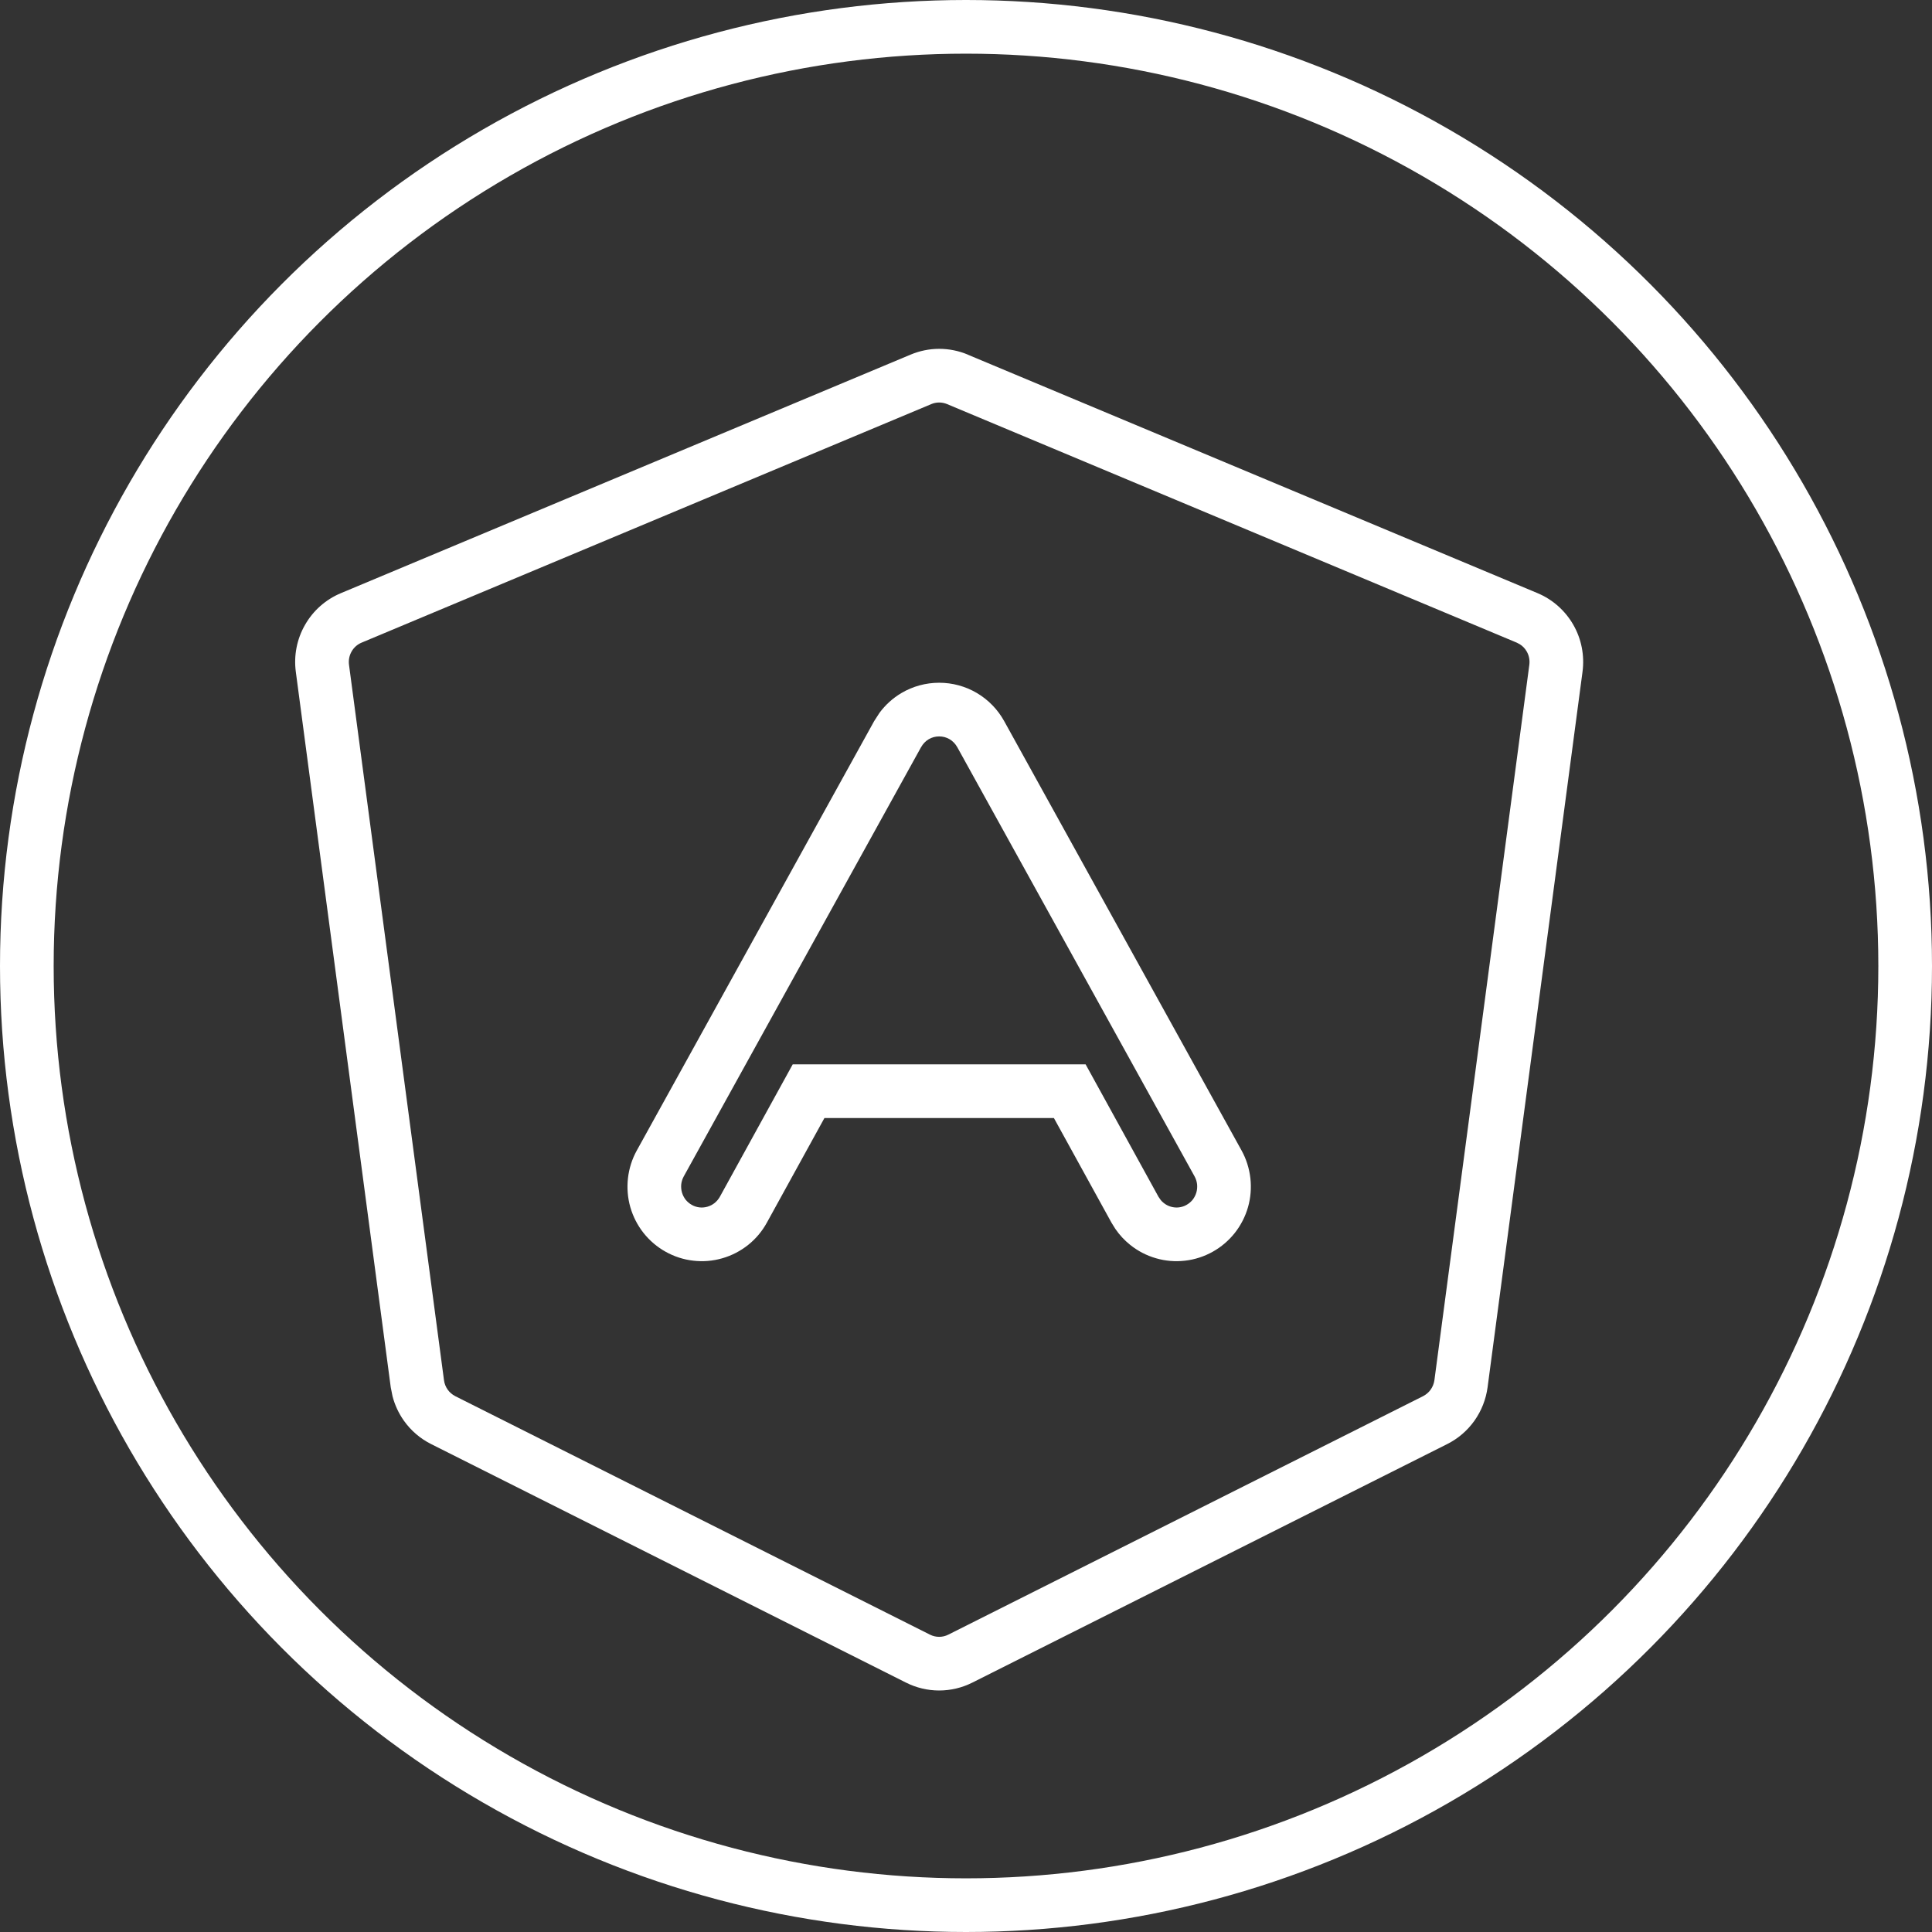
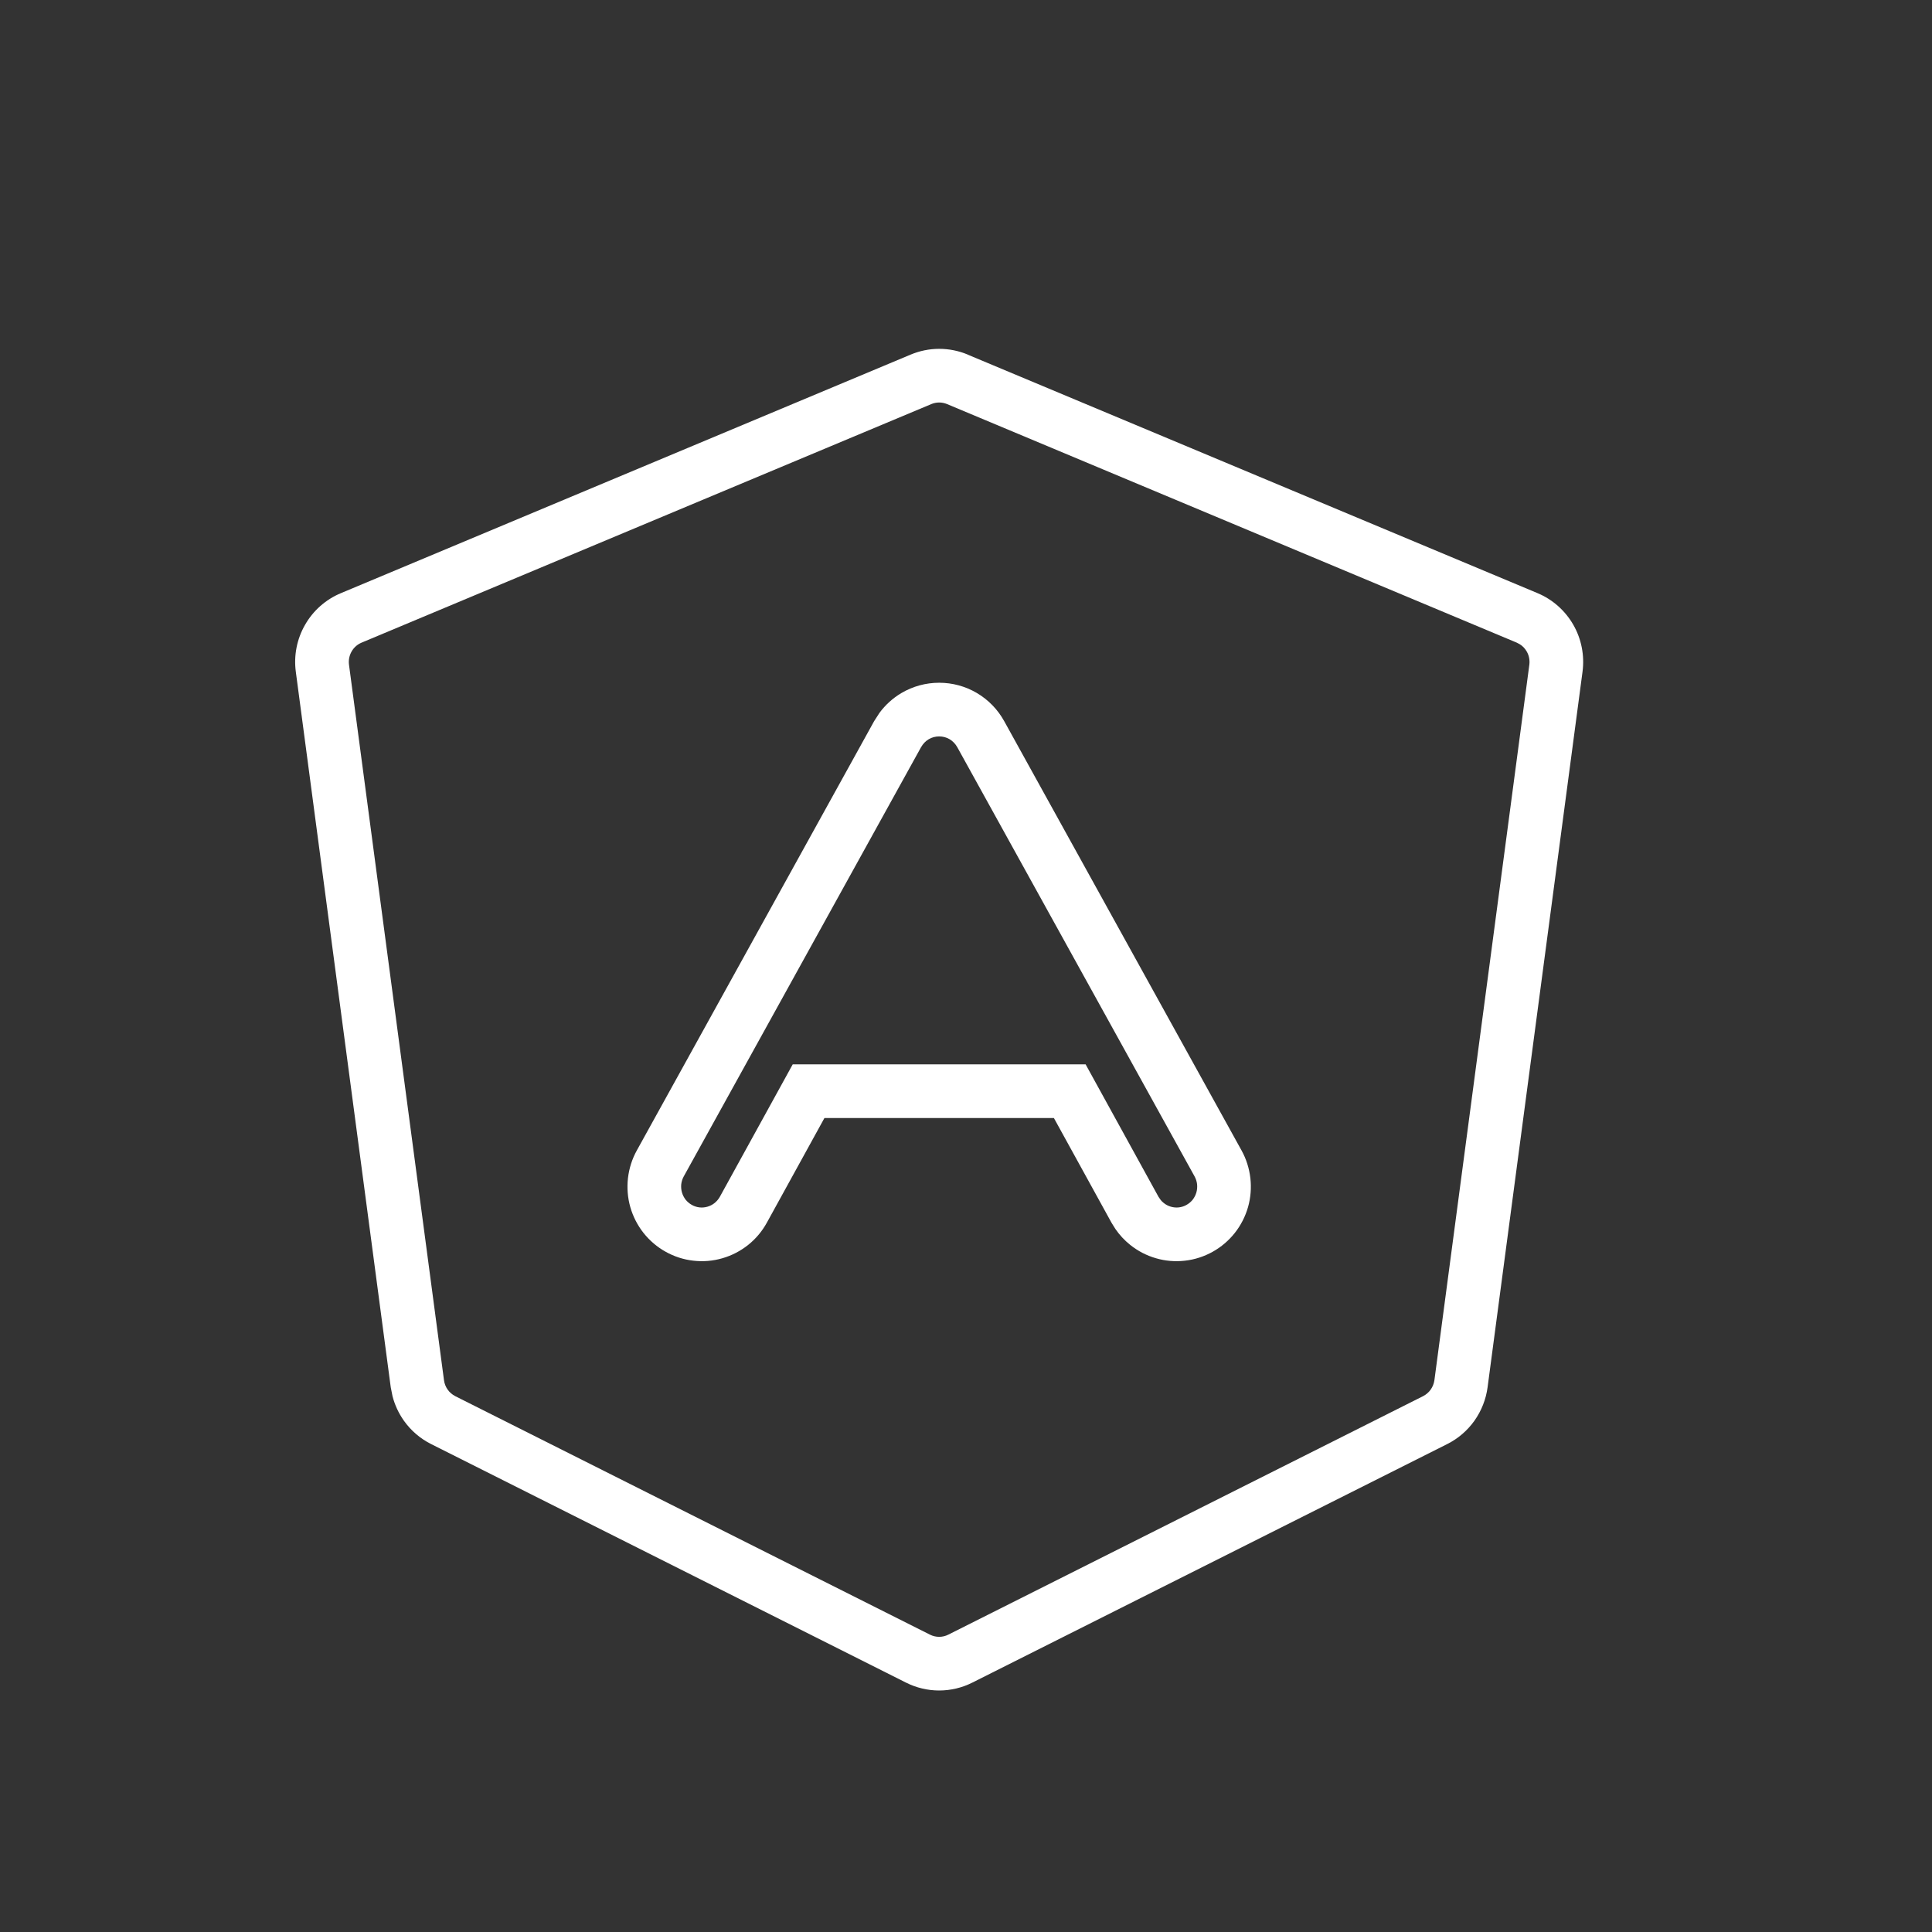
<svg xmlns="http://www.w3.org/2000/svg" width="36" height="36" viewBox="0 0 36 36" fill="none">
  <rect x="0" y="0" width="36" height="36" fill="#333333" stroke="none" />
  <path d="M17.5 6.5C17.684 6.5 17.866 6.537 18.035 6.608L18.034 6.609L28.649 11.052C28.931 11.17 29.165 11.378 29.317 11.643C29.468 11.907 29.528 12.214 29.488 12.517L27.719 25.85C27.689 26.074 27.605 26.288 27.474 26.473C27.343 26.657 27.169 26.807 26.967 26.908L18.12 31.352C17.928 31.449 17.715 31.5 17.5 31.5C17.285 31.5 17.072 31.449 16.88 31.352L8.033 26.908C7.831 26.807 7.657 26.657 7.526 26.473C7.428 26.334 7.356 26.179 7.314 26.016L7.281 25.85L5.512 12.517C5.472 12.214 5.532 11.907 5.684 11.643C5.835 11.378 6.069 11.171 6.351 11.053L16.965 6.609C17.134 6.538 17.316 6.5 17.5 6.5ZM17.5 7.5C17.45 7.5 17.401 7.51 17.355 7.529L17.353 7.53L6.737 11.975C6.66 12.007 6.594 12.065 6.552 12.139C6.509 12.213 6.492 12.3 6.503 12.386L8.273 25.718C8.281 25.781 8.305 25.842 8.342 25.894C8.378 25.945 8.427 25.986 8.482 26.015L17.328 30.459C17.381 30.486 17.441 30.5 17.5 30.5C17.559 30.5 17.618 30.486 17.671 30.459L26.518 26.015C26.573 25.986 26.622 25.945 26.658 25.894C26.695 25.842 26.719 25.782 26.728 25.719L28.497 12.386C28.508 12.3 28.491 12.213 28.448 12.139C28.416 12.083 28.372 12.037 28.318 12.004L28.263 11.975L17.648 7.53L17.646 7.529C17.599 7.51 17.55 7.5 17.5 7.5ZM17.5 12.722C17.748 12.722 17.991 12.788 18.204 12.914C18.417 13.04 18.593 13.222 18.712 13.438L23.135 21.438C23.223 21.597 23.278 21.773 23.299 21.954C23.319 22.135 23.305 22.318 23.255 22.493C23.205 22.668 23.121 22.832 23.008 22.975C22.895 23.117 22.755 23.237 22.596 23.325C22.437 23.414 22.261 23.471 22.08 23.491C21.899 23.512 21.716 23.497 21.541 23.446C21.366 23.396 21.202 23.311 21.06 23.197C20.953 23.112 20.86 23.011 20.783 22.899L20.711 22.783L19.638 20.833H15.362L14.289 22.783C14.201 22.943 14.083 23.084 13.941 23.197C13.798 23.311 13.634 23.396 13.459 23.446C13.284 23.497 13.101 23.512 12.92 23.491C12.739 23.471 12.563 23.414 12.404 23.325C12.245 23.237 12.105 23.117 11.992 22.975C11.879 22.832 11.795 22.668 11.745 22.493C11.695 22.318 11.681 22.135 11.701 21.954C11.722 21.773 11.777 21.598 11.865 21.439L16.288 13.438L16.388 13.283C16.497 13.135 16.636 13.009 16.796 12.914C17.009 12.788 17.252 12.722 17.5 12.722ZM17.5 13.722C17.432 13.722 17.365 13.739 17.306 13.774C17.247 13.809 17.198 13.86 17.164 13.921L17.163 13.922L12.74 21.922C12.716 21.966 12.7 22.016 12.694 22.066C12.689 22.117 12.693 22.169 12.707 22.219C12.721 22.268 12.745 22.314 12.776 22.355C12.808 22.394 12.848 22.428 12.892 22.452C12.935 22.477 12.984 22.492 13.033 22.498C13.083 22.504 13.134 22.499 13.183 22.485C13.231 22.471 13.276 22.448 13.316 22.416C13.355 22.384 13.388 22.345 13.413 22.301L14.771 19.833H20.229L21.587 22.301L21.63 22.363C21.646 22.383 21.665 22.4 21.685 22.416C21.724 22.448 21.769 22.471 21.817 22.485C21.866 22.499 21.917 22.504 21.967 22.498C22.016 22.492 22.065 22.477 22.108 22.452C22.152 22.428 22.192 22.394 22.224 22.355C22.255 22.314 22.279 22.268 22.293 22.219C22.307 22.169 22.311 22.117 22.306 22.066C22.3 22.016 22.284 21.966 22.26 21.922L17.837 13.922L17.836 13.921C17.802 13.86 17.753 13.809 17.694 13.774C17.635 13.739 17.568 13.722 17.5 13.722Z" fill="white" />
-   <circle cx="18" cy="18" r="17.5" stroke="white" />
</svg>